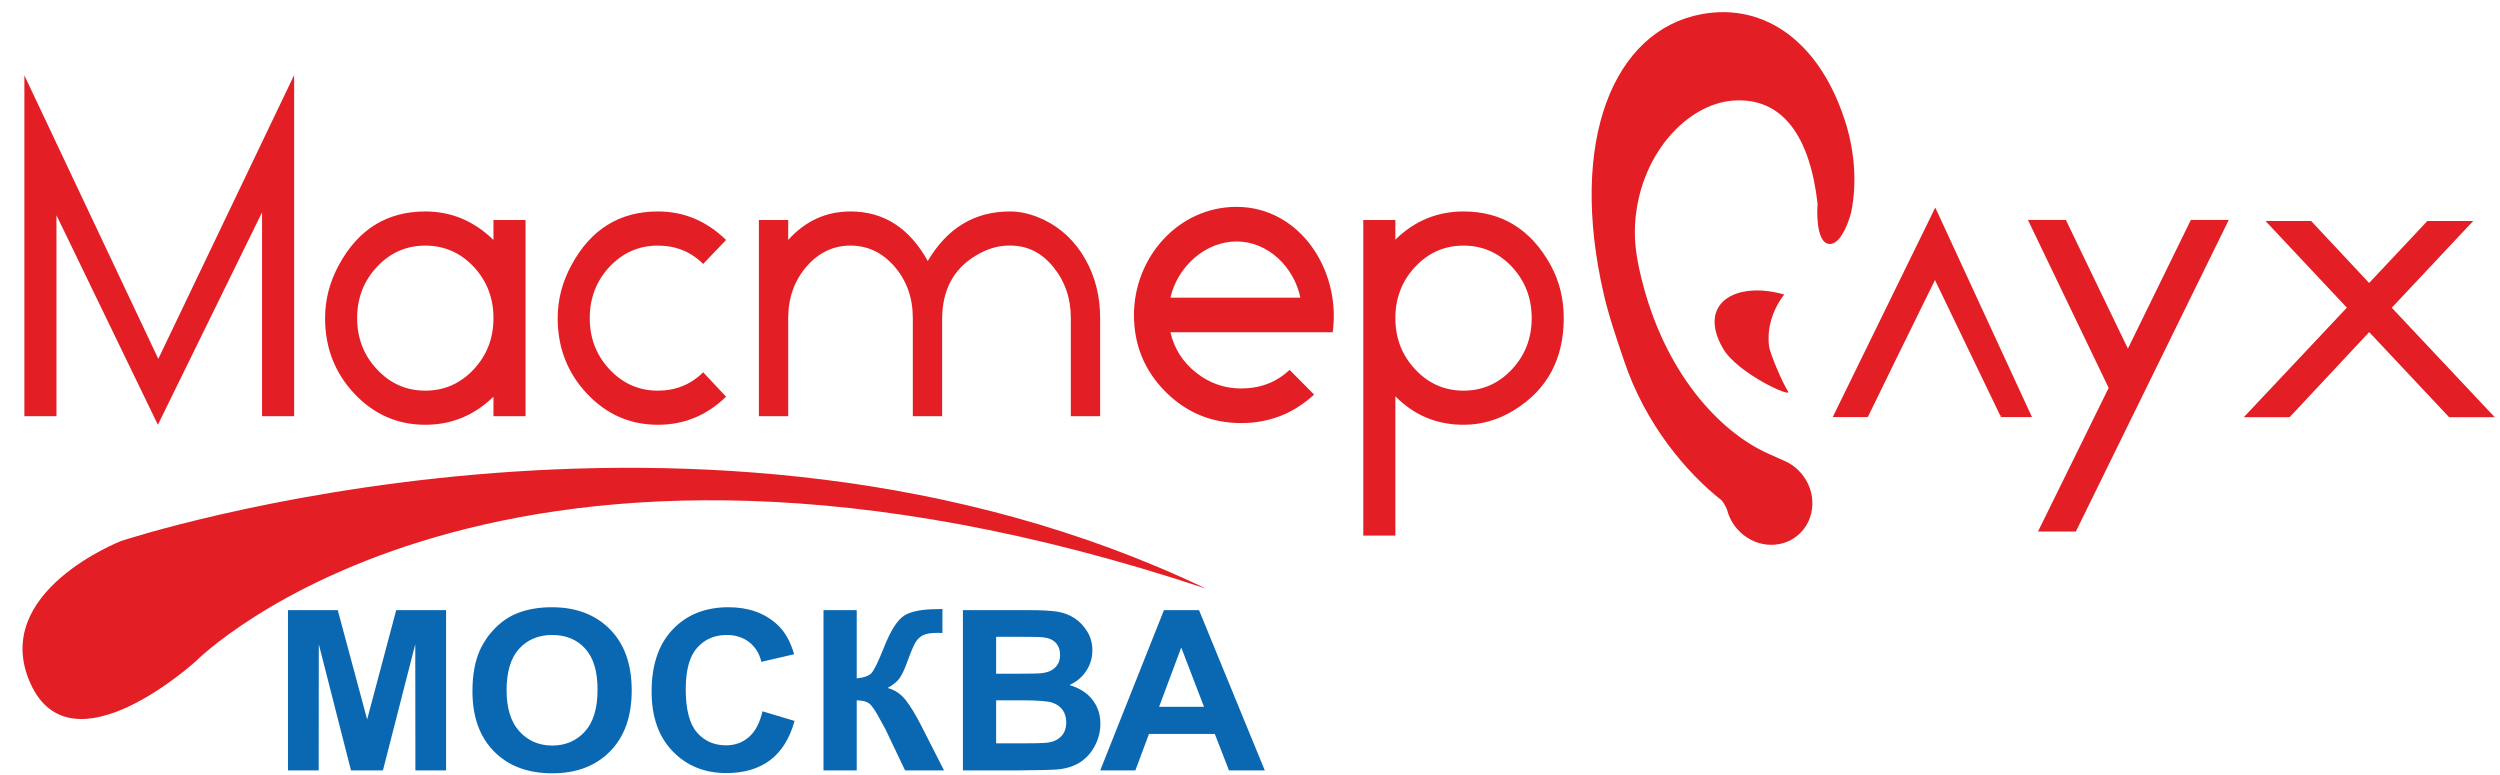
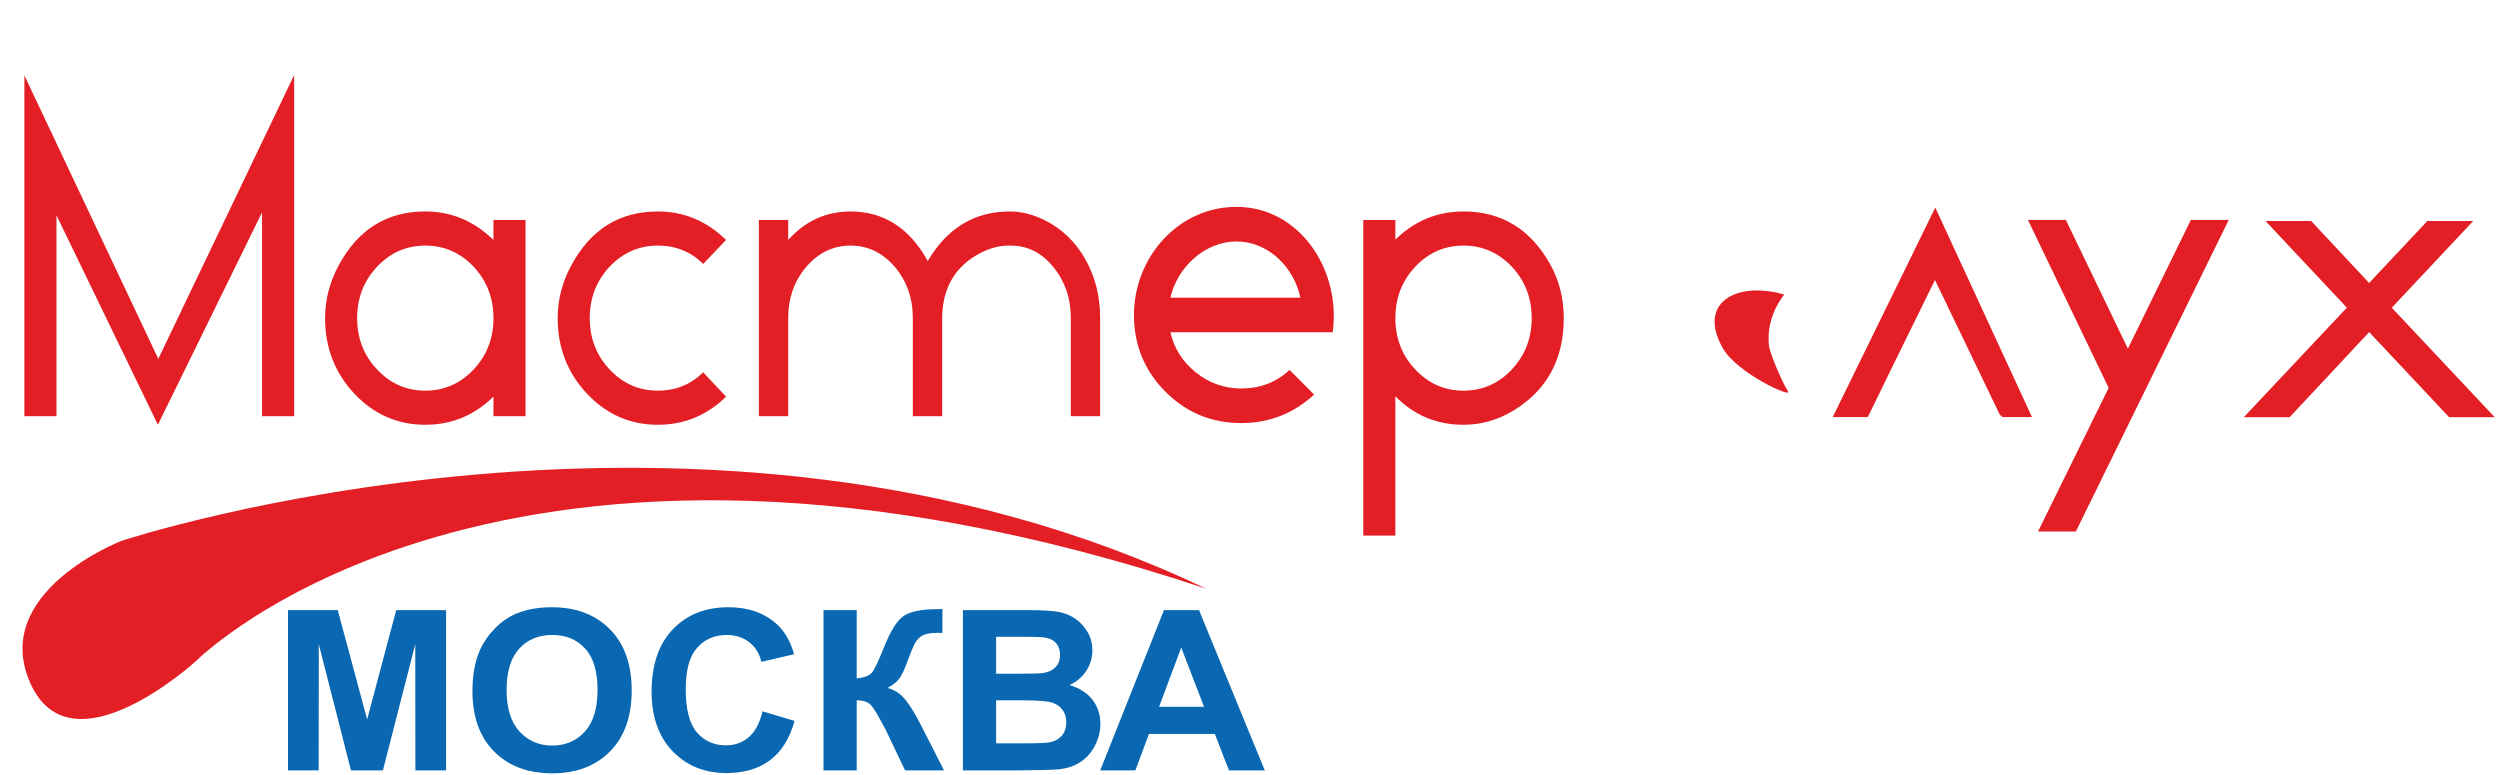
<svg xmlns="http://www.w3.org/2000/svg" width="142" height="44" viewBox="0 0 142 44" fill="none">
  <g clip-path="url(#clip0_567_2452)">
    <path fill-rule="evenodd" clip-rule="evenodd" d="M11.134 37.546C11.134 37.546 4.067 44.014 1.731 38.822C-0.605 33.629 6.883 30.727 6.883 30.727C6.883 30.727 39.943 19.771 68.502 33.435C28.431 20.103 11.134 37.546 11.134 37.546Z" fill="#E31E24" />
    <path fill-rule="evenodd" clip-rule="evenodd" d="M87 18.069C87 16.926 86.624 15.953 85.872 15.149C85.117 14.35 84.203 13.95 83.129 13.95C82.054 13.95 81.139 14.35 80.388 15.149C79.633 15.953 79.257 16.926 79.257 18.069C79.257 19.212 79.633 20.185 80.388 20.985C81.139 21.789 82.054 22.189 83.129 22.189C84.203 22.189 85.118 21.788 85.872 20.985C86.623 20.186 87 19.212 87 18.069ZM88.821 18.069C88.821 20.395 87.88 22.14 85.998 23.299C85.098 23.852 84.141 24.127 83.129 24.127C81.606 24.127 80.316 23.586 79.257 22.507V30.423H77.435V12.496H79.257V13.611C80.346 12.544 81.637 12.011 83.129 12.011C85.3 12.011 86.946 13.021 88.067 15.04C88.571 15.957 88.821 16.967 88.821 18.069ZM73.861 16.907C73.498 15.171 72.032 13.715 70.232 13.715C68.45 13.715 66.874 15.161 66.48 16.907H73.861ZM75.696 18.872H66.48C66.695 19.801 67.178 20.562 67.937 21.164C68.692 21.766 69.549 22.065 70.499 22.065C71.587 22.065 72.501 21.712 73.248 21.009L74.641 22.412C73.471 23.489 72.094 24.03 70.499 24.03C68.81 24.03 67.373 23.432 66.187 22.237C65.001 21.041 64.409 19.592 64.409 17.889C64.409 14.623 66.926 11.75 70.232 11.75C73.854 11.75 76.183 15.383 75.696 18.872ZM62.488 23.642H60.823V18.069C60.823 16.946 60.493 15.981 59.831 15.169C59.171 14.357 58.363 13.95 57.405 13.95H57.284C56.666 13.95 56.042 14.143 55.404 14.531C54.144 15.295 53.513 16.498 53.513 18.138V23.642H51.848V18.069C51.848 16.926 51.504 15.953 50.817 15.149C50.127 14.35 49.29 13.95 48.309 13.95C47.327 13.95 46.491 14.35 45.804 15.149C45.113 15.953 44.77 16.926 44.77 18.069V23.642H43.105V12.496H44.77V13.63C45.738 12.552 46.917 12.011 48.309 12.011C50.193 12.011 51.656 12.948 52.697 14.826C53.804 12.948 55.358 12.011 57.364 12.011C58.002 12.011 58.651 12.173 59.317 12.496C60.298 12.976 61.072 13.716 61.638 14.709C62.203 15.702 62.488 16.821 62.488 18.069V23.642ZM41.241 22.532C40.148 23.594 38.861 24.127 37.37 24.127C35.79 24.127 34.447 23.537 33.339 22.358C32.23 21.179 31.676 19.749 31.676 18.069C31.676 17.027 31.934 16.025 32.454 15.064C33.551 13.029 35.191 12.011 37.37 12.011C38.846 12.011 40.136 12.552 41.241 13.63L39.939 14.992C39.241 14.297 38.383 13.95 37.37 13.95C36.292 13.95 35.381 14.35 34.625 15.149C33.874 15.953 33.498 16.926 33.498 18.069C33.498 19.212 33.874 20.185 34.625 20.985C35.381 21.789 36.292 22.189 37.37 22.189C38.383 22.189 39.241 21.841 39.939 21.146L41.241 22.532ZM28.029 18.069C28.029 16.926 27.653 15.953 26.902 15.149C26.146 14.35 25.232 13.95 24.157 13.95C23.084 13.95 22.169 14.35 21.418 15.149C20.662 15.953 20.286 16.926 20.286 18.069C20.286 19.212 20.662 20.185 21.418 20.985C22.169 21.789 23.084 22.189 24.157 22.189C25.232 22.189 26.146 21.789 26.902 20.985C27.653 20.185 28.029 19.212 28.029 18.069ZM29.851 23.642H28.029V22.532C26.939 23.594 25.649 24.127 24.157 24.127C22.579 24.127 21.235 23.537 20.127 22.358C19.019 21.179 18.464 19.749 18.464 18.069C18.464 17.027 18.723 16.025 19.242 15.064C20.339 13.029 21.979 12.011 24.157 12.011C25.634 12.011 26.925 12.552 28.029 13.63V12.496H29.851V23.642ZM16.707 23.642H14.885V12.06L8.968 24.127L3.207 12.225V23.642H1.385V4.282L8.991 20.383L16.707 4.265V23.642Z" fill="#E31E24" />
    <path fill-rule="evenodd" clip-rule="evenodd" d="M115.415 23.688H113.721L113.678 23.599H113.61L109.906 15.905L107.688 20.42L106.136 23.599H106.121L106.078 23.688H104.341H104.255H104.1L104.146 23.593L104.152 23.582L109.837 11.967L109.914 12.127L109.948 12.057L109.955 12.072L110.006 11.968L115.415 23.688Z" fill="#E31E24" />
    <path fill-rule="evenodd" clip-rule="evenodd" d="M126.593 12.494L117.907 30.192H117.579L117.578 30.193H115.757L119.772 22.032L115.187 12.494H117.342L120.864 19.802L124.44 12.494H126.593Z" fill="#E31E24" />
    <path fill-rule="evenodd" clip-rule="evenodd" d="M141.701 23.698H139.11L134.569 18.863L130.049 23.698H127.446L133.302 17.475L128.679 12.551H131.271L134.566 16.073L137.875 12.551H140.479L135.853 17.479L141.701 23.698Z" fill="#E31E24" />
-     <path fill-rule="evenodd" clip-rule="evenodd" d="M104.892 7.172C103.466 2.396 100.243 0.14 96.651 0.804C91.653 1.727 89.078 7.967 91.093 16.706C91.395 18.014 91.835 19.261 92.24 20.472C93.469 24.145 95.837 26.883 97.782 28.416C97.865 28.481 98.073 28.857 98.105 28.978C98.205 29.36 98.394 29.728 98.675 30.048C99.6 31.107 101.159 31.25 102.156 30.369C103.154 29.488 103.212 27.916 102.286 26.858C102.064 26.605 101.806 26.406 101.529 26.259V26.254L101.465 26.226C101.396 26.193 101.327 26.161 101.257 26.134C100.914 25.981 100.611 25.846 100.389 25.745C97.643 24.499 94.529 21.151 93.222 15.768C92.947 14.639 92.824 13.732 92.867 12.826C93.063 8.81 95.816 5.92 98.411 5.716C101.254 5.493 102.812 7.756 103.242 11.602C103.213 11.751 103.106 13.801 103.904 13.856C104.664 13.908 105.146 12.114 105.15 12.035C105.499 10.362 105.301 8.541 104.892 7.172Z" fill="#E31E24" />
    <path fill-rule="evenodd" clip-rule="evenodd" d="M100.48 19.644C100.462 19.508 100.457 19.424 100.457 19.408C100.457 19.372 100.457 19.226 100.457 19.188C100.457 18.215 100.868 17.336 101.344 16.73C98.582 15.936 96.385 17.23 97.865 19.791C98.684 21.209 101.825 22.637 101.562 22.233C101.234 21.731 100.52 20.056 100.48 19.644Z" fill="#E31E24" />
    <path fill-rule="evenodd" clip-rule="evenodd" d="M106.137 23.599L106.097 23.689H106.071L106.111 23.593L106.136 23.594L106.137 23.599Z" fill="#E31E24" />
-     <path fill-rule="evenodd" clip-rule="evenodd" d="M113.61 23.599L113.653 23.688L113.725 23.688L113.687 23.592L113.61 23.599Z" fill="#E31E24" />
    <path fill-rule="evenodd" clip-rule="evenodd" d="M109.923 11.791L109.832 11.977L109.897 12.189L109.96 12.181L110.008 12.035L110.006 11.968L109.923 11.791Z" fill="#E31E24" />
-     <path d="M16.357 43.758V34.656H19.184L20.854 40.864L22.505 34.656H25.338V43.758H23.594L23.587 36.593L21.75 43.758H19.936L18.108 36.593L18.101 43.758H16.357ZM26.835 39.262C26.835 38.334 26.978 37.554 27.262 36.923C27.473 36.459 27.763 36.042 28.13 35.673C28.497 35.304 28.898 35.031 29.334 34.851C29.915 34.611 30.585 34.491 31.345 34.491C32.72 34.491 33.818 34.908 34.644 35.741C35.469 36.576 35.881 37.735 35.881 39.22C35.881 40.693 35.471 41.845 34.653 42.676C33.835 43.508 32.74 43.924 31.371 43.924C29.985 43.924 28.881 43.511 28.063 42.682C27.245 41.856 26.835 40.716 26.835 39.262ZM28.774 39.201C28.774 40.233 29.019 41.015 29.508 41.549C29.995 42.08 30.616 42.347 31.366 42.347C32.119 42.347 32.736 42.083 33.219 41.555C33.701 41.025 33.941 40.233 33.941 39.175C33.941 38.131 33.707 37.351 33.236 36.838C32.768 36.324 32.145 36.067 31.366 36.067C30.59 36.067 29.963 36.328 29.488 36.847C29.013 37.368 28.774 38.152 28.774 39.201ZM43.311 40.402L45.133 40.949C44.853 41.951 44.386 42.695 43.736 43.182C43.085 43.667 42.261 43.911 41.261 43.911C40.022 43.911 39.005 43.498 38.206 42.671C37.41 41.845 37.011 40.716 37.011 39.281C37.011 37.767 37.412 36.588 38.213 35.749C39.013 34.91 40.068 34.491 41.373 34.491C42.514 34.491 43.441 34.821 44.152 35.48C44.577 35.87 44.894 36.429 45.107 37.16L43.245 37.593C43.135 37.122 42.905 36.749 42.556 36.476C42.204 36.203 41.779 36.067 41.28 36.067C40.588 36.067 40.026 36.309 39.597 36.794C39.165 37.277 38.95 38.061 38.95 39.146C38.95 40.294 39.163 41.114 39.586 41.602C40.011 42.091 40.562 42.335 41.241 42.335C41.742 42.335 42.174 42.18 42.534 41.868C42.894 41.557 43.154 41.07 43.311 40.402ZM46.775 34.656H48.662V38.533C49.081 38.491 49.365 38.387 49.513 38.216C49.66 38.046 49.89 37.574 50.198 36.798C50.586 35.813 50.979 35.198 51.371 34.959C51.762 34.719 52.389 34.599 53.257 34.599C53.3 34.599 53.391 34.596 53.53 34.592V35.953L53.263 35.946C52.877 35.946 52.595 35.993 52.417 36.086C52.239 36.179 52.096 36.321 51.985 36.512C51.875 36.703 51.712 37.095 51.497 37.688C51.382 38.004 51.259 38.267 51.124 38.478C50.992 38.69 50.755 38.889 50.417 39.076C50.836 39.19 51.181 39.425 51.454 39.777C51.727 40.129 52.027 40.625 52.352 41.267L53.621 43.758H51.408L50.291 41.415C50.274 41.381 50.237 41.318 50.183 41.222C50.161 41.19 50.083 41.046 49.949 40.794C49.71 40.345 49.515 40.065 49.363 39.953C49.209 39.841 48.977 39.783 48.662 39.779V43.758H46.775V34.656ZM54.693 34.656H58.419C59.159 34.656 59.708 34.686 60.071 34.745C60.435 34.806 60.758 34.931 61.044 35.12C61.331 35.311 61.569 35.563 61.76 35.879C61.951 36.194 62.047 36.55 62.047 36.942C62.047 37.366 61.929 37.758 61.695 38.112C61.461 38.468 61.142 38.733 60.741 38.91C61.307 39.074 61.741 39.349 62.047 39.739C62.35 40.129 62.502 40.587 62.502 41.114C62.502 41.529 62.405 41.932 62.207 42.324C62.01 42.716 61.741 43.03 61.398 43.265C61.057 43.498 60.637 43.642 60.136 43.697C59.823 43.729 59.066 43.75 57.866 43.758H54.693V34.656ZM56.58 36.169V38.267H57.812C58.543 38.267 58.999 38.256 59.177 38.235C59.498 38.199 59.752 38.091 59.936 37.91C60.12 37.73 60.212 37.495 60.212 37.203C60.212 36.921 60.131 36.694 59.973 36.518C59.814 36.343 59.578 36.237 59.266 36.201C59.079 36.179 58.543 36.169 57.66 36.169H56.58ZM56.58 39.779V42.22H58.324C59.001 42.22 59.433 42.201 59.615 42.165C59.895 42.114 60.123 41.993 60.298 41.801C60.474 41.606 60.563 41.349 60.563 41.025C60.563 40.75 60.496 40.519 60.359 40.328C60.224 40.137 60.027 39.998 59.771 39.911C59.515 39.824 58.958 39.779 58.101 39.779H56.58ZM71.839 43.758H69.806L69.001 41.686H65.263L64.489 43.758H62.493L66.112 34.656H68.105L71.839 43.758ZM68.389 40.148L67.094 36.779L65.836 40.148H68.389Z" fill="#0968B1" />
+     <path d="M16.357 43.758V34.656H19.184L20.854 40.864L22.505 34.656H25.338V43.758H23.594L23.587 36.593L21.75 43.758H19.936L18.108 36.593L18.101 43.758H16.357ZM26.835 39.262C26.835 38.334 26.978 37.554 27.262 36.923C27.473 36.459 27.763 36.042 28.13 35.673C28.497 35.304 28.898 35.031 29.334 34.851C29.915 34.611 30.585 34.491 31.345 34.491C32.72 34.491 33.818 34.908 34.644 35.741C35.469 36.576 35.881 37.735 35.881 39.22C35.881 40.693 35.471 41.845 34.653 42.676C33.835 43.508 32.74 43.924 31.371 43.924C29.985 43.924 28.881 43.511 28.063 42.682C27.245 41.856 26.835 40.716 26.835 39.262ZM28.774 39.201C28.774 40.233 29.019 41.015 29.508 41.549C29.995 42.08 30.616 42.347 31.366 42.347C32.119 42.347 32.736 42.083 33.219 41.555C33.701 41.025 33.941 40.233 33.941 39.175C33.941 38.131 33.707 37.351 33.236 36.838C32.768 36.324 32.145 36.067 31.366 36.067C30.59 36.067 29.963 36.328 29.488 36.847C29.013 37.368 28.774 38.152 28.774 39.201ZM43.311 40.402L45.133 40.949C44.853 41.951 44.386 42.695 43.736 43.182C43.085 43.667 42.261 43.911 41.261 43.911C40.022 43.911 39.005 43.498 38.206 42.671C37.41 41.845 37.011 40.716 37.011 39.281C37.011 37.767 37.412 36.588 38.213 35.749C39.013 34.91 40.068 34.491 41.373 34.491C42.514 34.491 43.441 34.821 44.152 35.48C44.577 35.87 44.894 36.429 45.107 37.16L43.245 37.593C43.135 37.122 42.905 36.749 42.556 36.476C42.204 36.203 41.779 36.067 41.28 36.067C40.588 36.067 40.026 36.309 39.597 36.794C39.165 37.277 38.95 38.061 38.95 39.146C38.95 40.294 39.163 41.114 39.586 41.602C40.011 42.091 40.562 42.335 41.241 42.335C41.742 42.335 42.174 42.18 42.534 41.868C42.894 41.557 43.154 41.07 43.311 40.402ZM46.775 34.656H48.662V38.533C49.081 38.491 49.365 38.387 49.513 38.216C49.66 38.046 49.89 37.574 50.198 36.798C50.586 35.813 50.979 35.198 51.371 34.959C51.762 34.719 52.389 34.599 53.257 34.599C53.3 34.599 53.391 34.596 53.53 34.592V35.953L53.263 35.946C52.877 35.946 52.595 35.993 52.417 36.086C52.239 36.179 52.096 36.321 51.985 36.512C51.875 36.703 51.712 37.095 51.497 37.688C51.382 38.004 51.259 38.267 51.124 38.478C50.992 38.69 50.755 38.889 50.417 39.076C50.836 39.19 51.181 39.425 51.454 39.777C51.727 40.129 52.027 40.625 52.352 41.267L53.621 43.758H51.408L50.291 41.415C50.274 41.381 50.237 41.318 50.183 41.222C50.161 41.19 50.083 41.046 49.949 40.794C49.71 40.345 49.515 40.065 49.363 39.953C49.209 39.841 48.977 39.783 48.662 39.779V43.758H46.775V34.656ZM54.693 34.656H58.419C59.159 34.656 59.708 34.686 60.071 34.745C60.435 34.806 60.758 34.931 61.044 35.12C61.331 35.311 61.569 35.563 61.76 35.879C61.951 36.194 62.047 36.55 62.047 36.942C62.047 37.366 61.929 37.758 61.695 38.112C61.461 38.468 61.142 38.733 60.741 38.91C61.307 39.074 61.741 39.349 62.047 39.739C62.35 40.129 62.502 40.587 62.502 41.114C62.502 41.529 62.405 41.932 62.207 42.324C62.01 42.716 61.741 43.03 61.398 43.265C61.057 43.498 60.637 43.642 60.136 43.697C59.823 43.729 59.066 43.75 57.866 43.758H54.693V34.656ZM56.58 36.169V38.267H57.812C58.543 38.267 58.999 38.256 59.177 38.235C59.498 38.199 59.752 38.091 59.936 37.91C60.12 37.73 60.212 37.495 60.212 37.203C60.212 36.921 60.131 36.694 59.973 36.518C59.814 36.343 59.578 36.237 59.266 36.201C59.079 36.179 58.543 36.169 57.66 36.169H56.58ZM56.58 39.779V42.22H58.324C59.001 42.22 59.433 42.201 59.615 42.165C59.895 42.114 60.123 41.993 60.298 41.801C60.474 41.606 60.563 41.349 60.563 41.025C60.563 40.75 60.496 40.519 60.359 40.328C60.224 40.137 60.027 39.998 59.771 39.911C59.515 39.824 58.958 39.779 58.101 39.779H56.58ZM71.839 43.758H69.806L69.001 41.686H65.263L64.489 43.758H62.493L66.112 34.656H68.105ZM68.389 40.148L67.094 36.779L65.836 40.148H68.389Z" fill="#0968B1" />
  </g>
  <defs>
    <clipPath id="clip0_567_2452">
      <rect width="140.773" height="43.847" fill="white" transform="translate(0.973 0.076)" />
    </clipPath>
  </defs>
</svg>